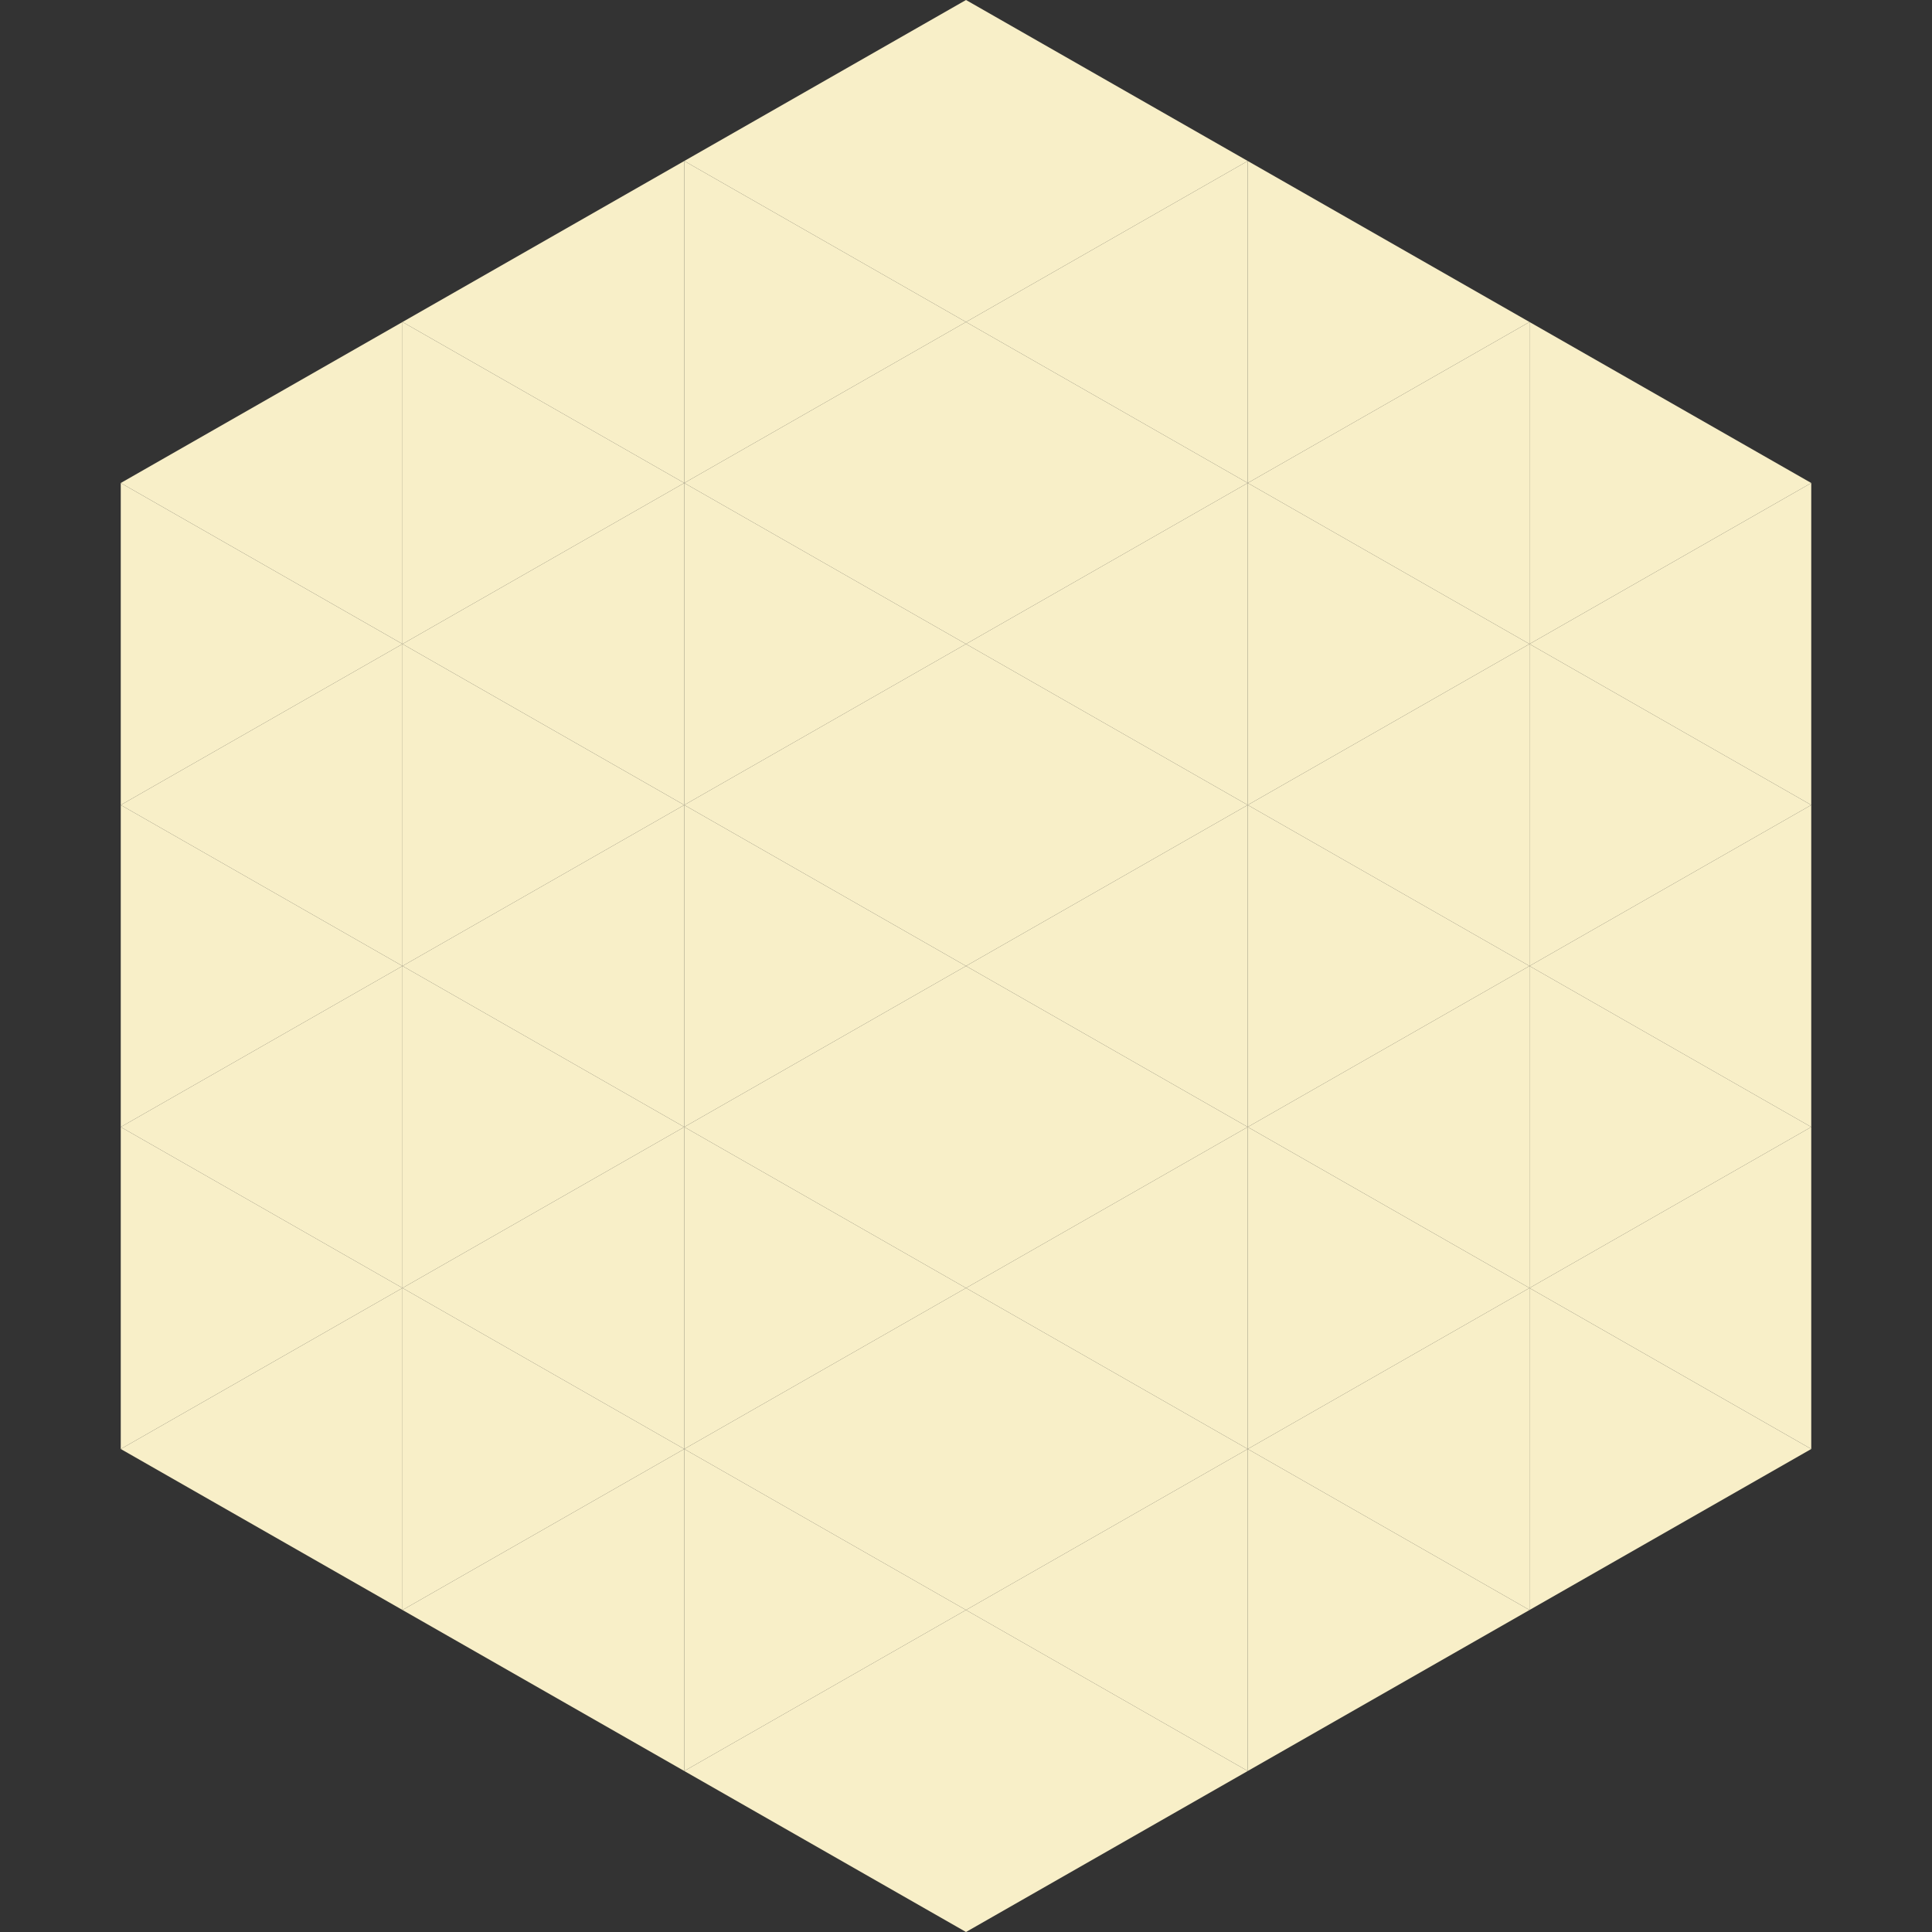
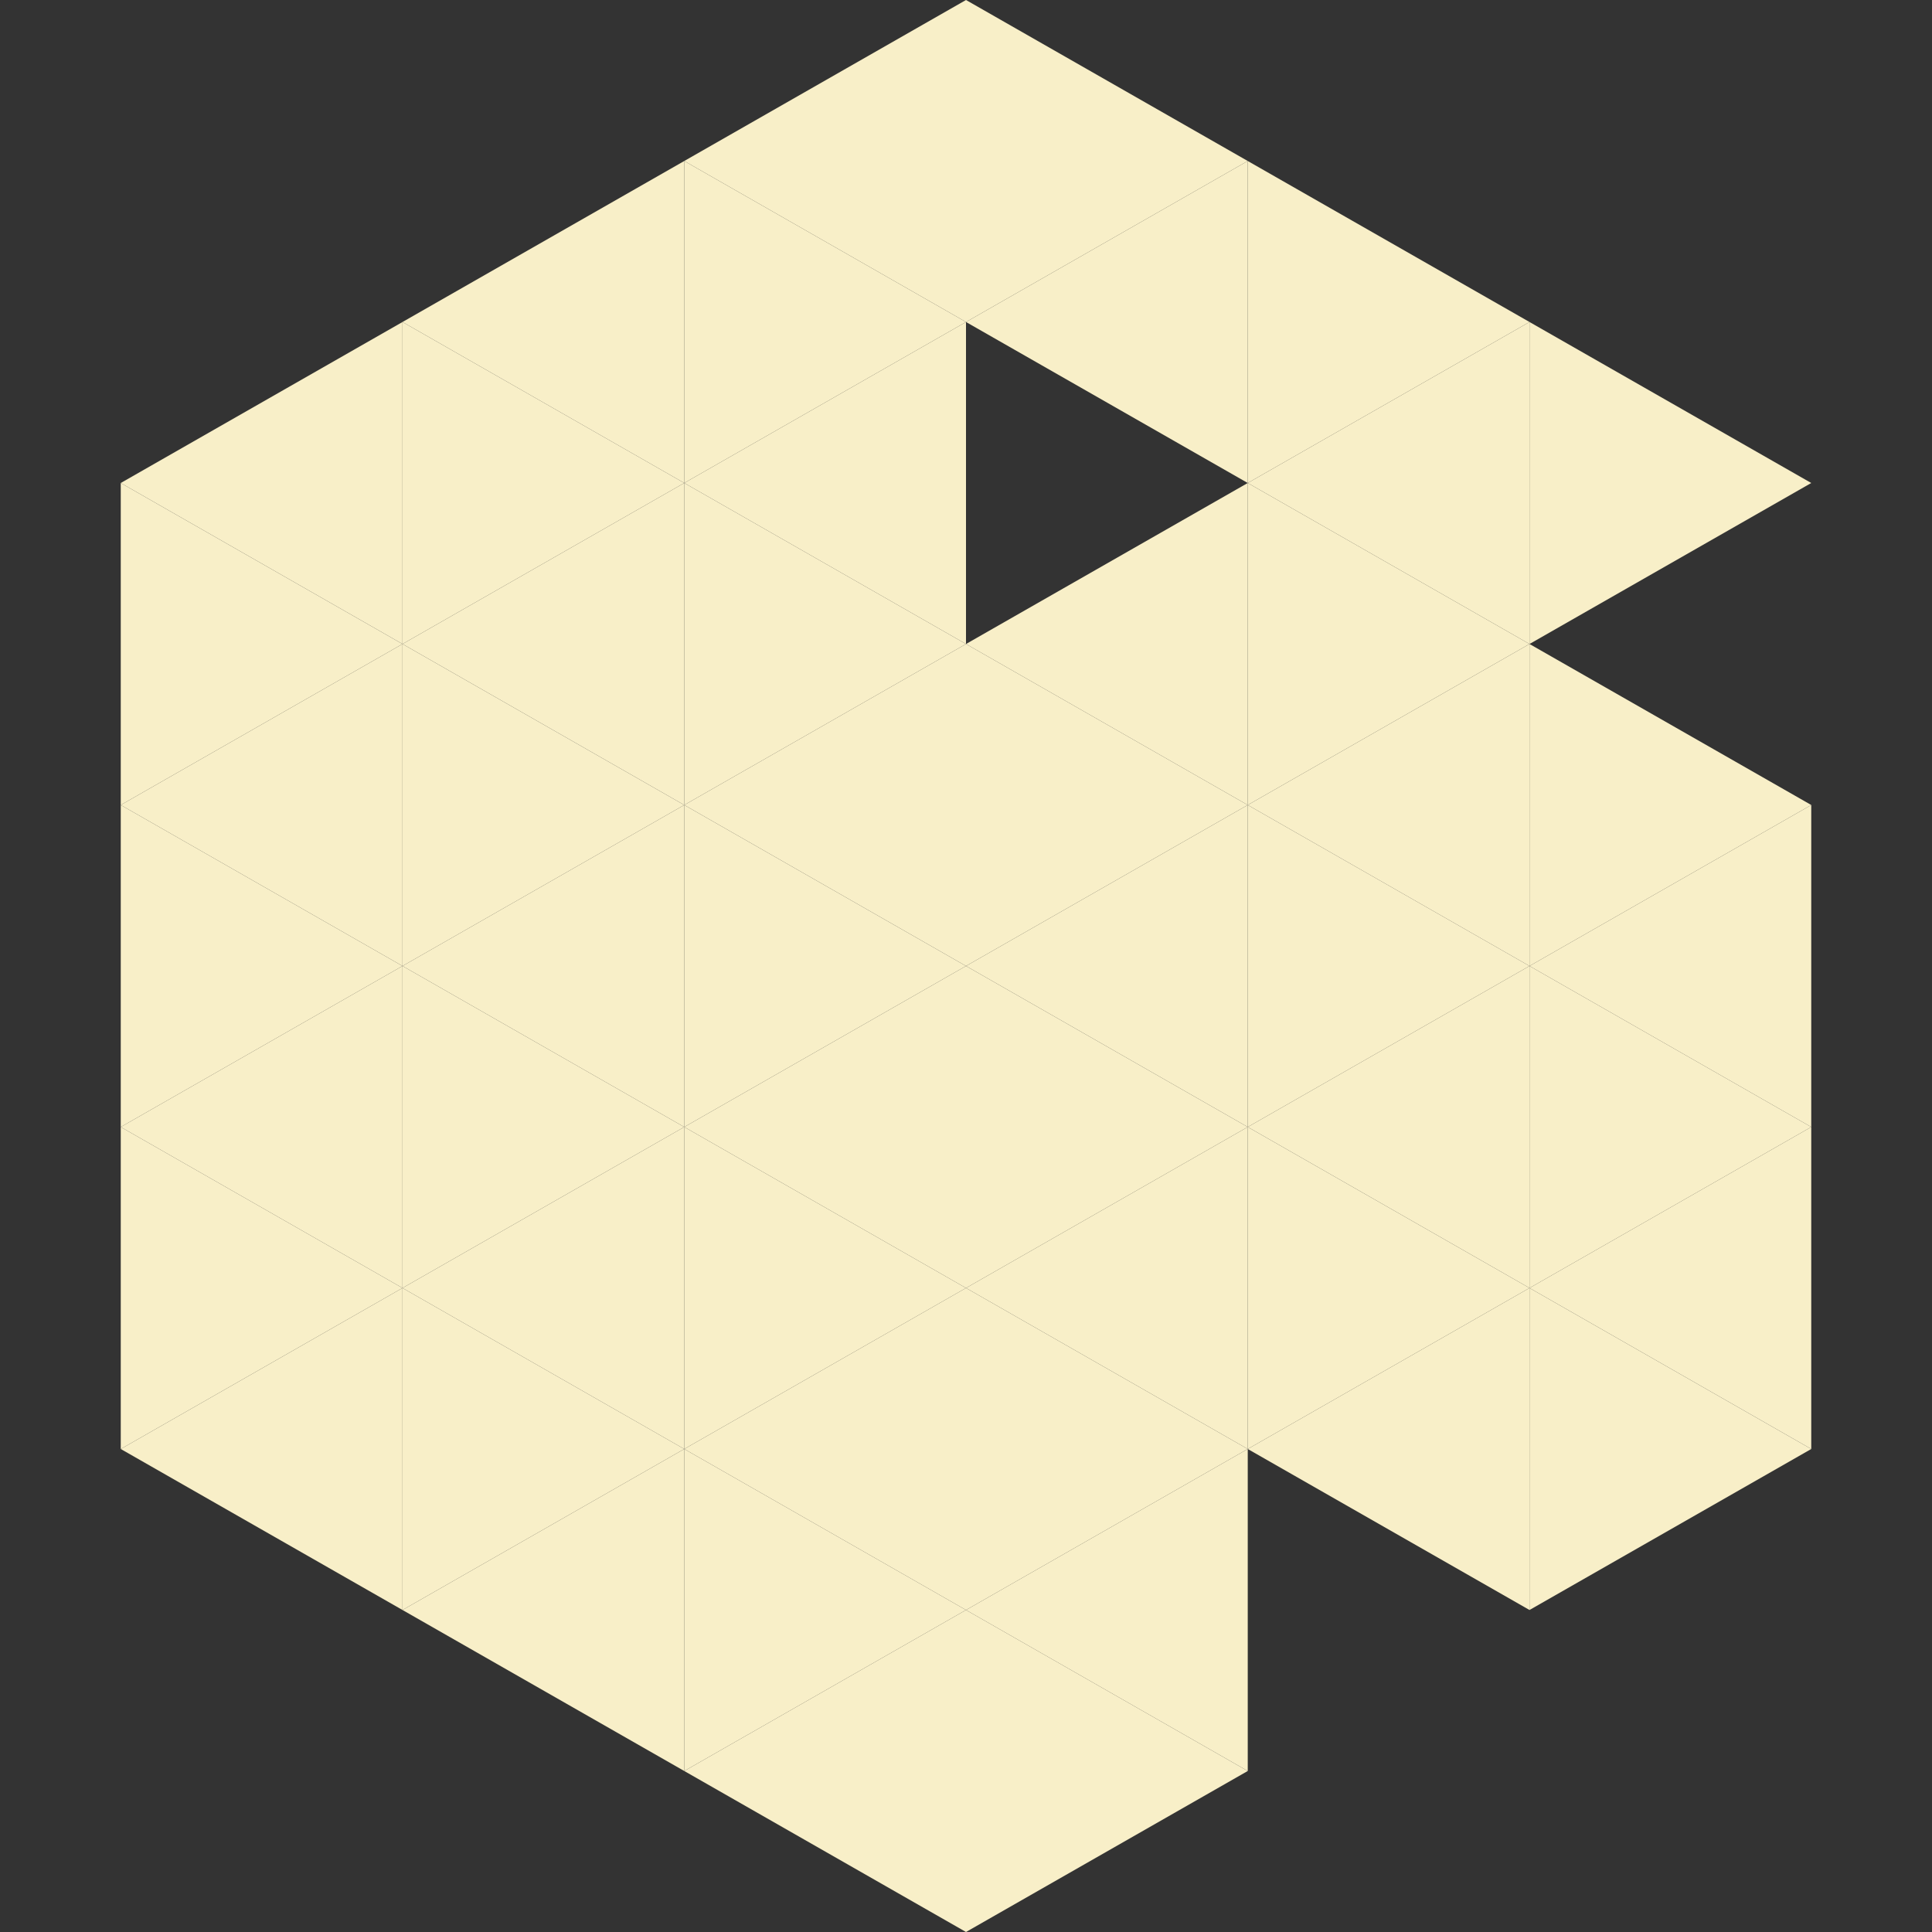
<svg xmlns="http://www.w3.org/2000/svg" width="240" height="240">
  <rect width="100%" height="100%" fill="#333333" stroke="none" />
  <polygon points="50,40 15,60 50,80" style="fill:rgb(248,239,200)" />
  <polygon points="190,40 225,60 190,80" style="fill:rgb(248,239,200)" />
  <polygon points="15,60 50,80 15,100" style="fill:rgb(248,239,200)" />
-   <polygon points="225,60 190,80 225,100" style="fill:rgb(248,239,200)" />
  <polygon points="50,80 15,100 50,120" style="fill:rgb(248,239,200)" />
  <polygon points="190,80 225,100 190,120" style="fill:rgb(248,239,200)" />
  <polygon points="15,100 50,120 15,140" style="fill:rgb(248,239,200)" />
  <polygon points="225,100 190,120 225,140" style="fill:rgb(248,239,200)" />
  <polygon points="50,120 15,140 50,160" style="fill:rgb(248,239,200)" />
  <polygon points="190,120 225,140 190,160" style="fill:rgb(248,239,200)" />
  <polygon points="15,140 50,160 15,180" style="fill:rgb(248,239,200)" />
  <polygon points="225,140 190,160 225,180" style="fill:rgb(248,239,200)" />
  <polygon points="50,160 15,180 50,200" style="fill:rgb(248,239,200)" />
  <polygon points="190,160 225,180 190,200" style="fill:rgb(248,239,200)" />
  <polygon points="15,180 50,200 15,220" style="fill:rgb(255,255,255); fill-opacity:0" />
  <polygon points="225,180 190,200 225,220" style="fill:rgb(255,255,255); fill-opacity:0" />
  <polygon points="50,0 85,20 50,40" style="fill:rgb(255,255,255); fill-opacity:0" />
-   <polygon points="190,0 155,20 190,40" style="fill:rgb(255,255,255); fill-opacity:0" />
  <polygon points="85,20 50,40 85,60" style="fill:rgb(248,239,200)" />
  <polygon points="155,20 190,40 155,60" style="fill:rgb(248,239,200)" />
  <polygon points="50,40 85,60 50,80" style="fill:rgb(248,239,200)" />
  <polygon points="190,40 155,60 190,80" style="fill:rgb(248,239,200)" />
  <polygon points="85,60 50,80 85,100" style="fill:rgb(248,239,200)" />
  <polygon points="155,60 190,80 155,100" style="fill:rgb(248,239,200)" />
  <polygon points="50,80 85,100 50,120" style="fill:rgb(248,239,200)" />
  <polygon points="190,80 155,100 190,120" style="fill:rgb(248,239,200)" />
  <polygon points="85,100 50,120 85,140" style="fill:rgb(248,239,200)" />
  <polygon points="155,100 190,120 155,140" style="fill:rgb(248,239,200)" />
  <polygon points="50,120 85,140 50,160" style="fill:rgb(248,239,200)" />
  <polygon points="190,120 155,140 190,160" style="fill:rgb(248,239,200)" />
  <polygon points="85,140 50,160 85,180" style="fill:rgb(248,239,200)" />
  <polygon points="155,140 190,160 155,180" style="fill:rgb(248,239,200)" />
  <polygon points="50,160 85,180 50,200" style="fill:rgb(248,239,200)" />
  <polygon points="190,160 155,180 190,200" style="fill:rgb(248,239,200)" />
  <polygon points="85,180 50,200 85,220" style="fill:rgb(248,239,200)" />
-   <polygon points="155,180 190,200 155,220" style="fill:rgb(248,239,200)" />
  <polygon points="120,0 85,20 120,40" style="fill:rgb(248,239,200)" />
  <polygon points="120,0 155,20 120,40" style="fill:rgb(248,239,200)" />
  <polygon points="85,20 120,40 85,60" style="fill:rgb(248,239,200)" />
  <polygon points="155,20 120,40 155,60" style="fill:rgb(248,239,200)" />
  <polygon points="120,40 85,60 120,80" style="fill:rgb(248,239,200)" />
-   <polygon points="120,40 155,60 120,80" style="fill:rgb(248,239,200)" />
  <polygon points="85,60 120,80 85,100" style="fill:rgb(248,239,200)" />
  <polygon points="155,60 120,80 155,100" style="fill:rgb(248,239,200)" />
  <polygon points="120,80 85,100 120,120" style="fill:rgb(248,239,200)" />
  <polygon points="120,80 155,100 120,120" style="fill:rgb(248,239,200)" />
  <polygon points="85,100 120,120 85,140" style="fill:rgb(248,239,200)" />
  <polygon points="155,100 120,120 155,140" style="fill:rgb(248,239,200)" />
  <polygon points="120,120 85,140 120,160" style="fill:rgb(248,239,200)" />
  <polygon points="120,120 155,140 120,160" style="fill:rgb(248,239,200)" />
  <polygon points="85,140 120,160 85,180" style="fill:rgb(248,239,200)" />
  <polygon points="155,140 120,160 155,180" style="fill:rgb(248,239,200)" />
  <polygon points="120,160 85,180 120,200" style="fill:rgb(248,239,200)" />
  <polygon points="120,160 155,180 120,200" style="fill:rgb(248,239,200)" />
  <polygon points="85,180 120,200 85,220" style="fill:rgb(248,239,200)" />
  <polygon points="155,180 120,200 155,220" style="fill:rgb(248,239,200)" />
  <polygon points="120,200 85,220 120,240" style="fill:rgb(248,239,200)" />
  <polygon points="120,200 155,220 120,240" style="fill:rgb(248,239,200)" />
  <polygon points="85,220 120,240 85,260" style="fill:rgb(255,255,255); fill-opacity:0" />
  <polygon points="155,220 120,240 155,260" style="fill:rgb(255,255,255); fill-opacity:0" />
</svg>